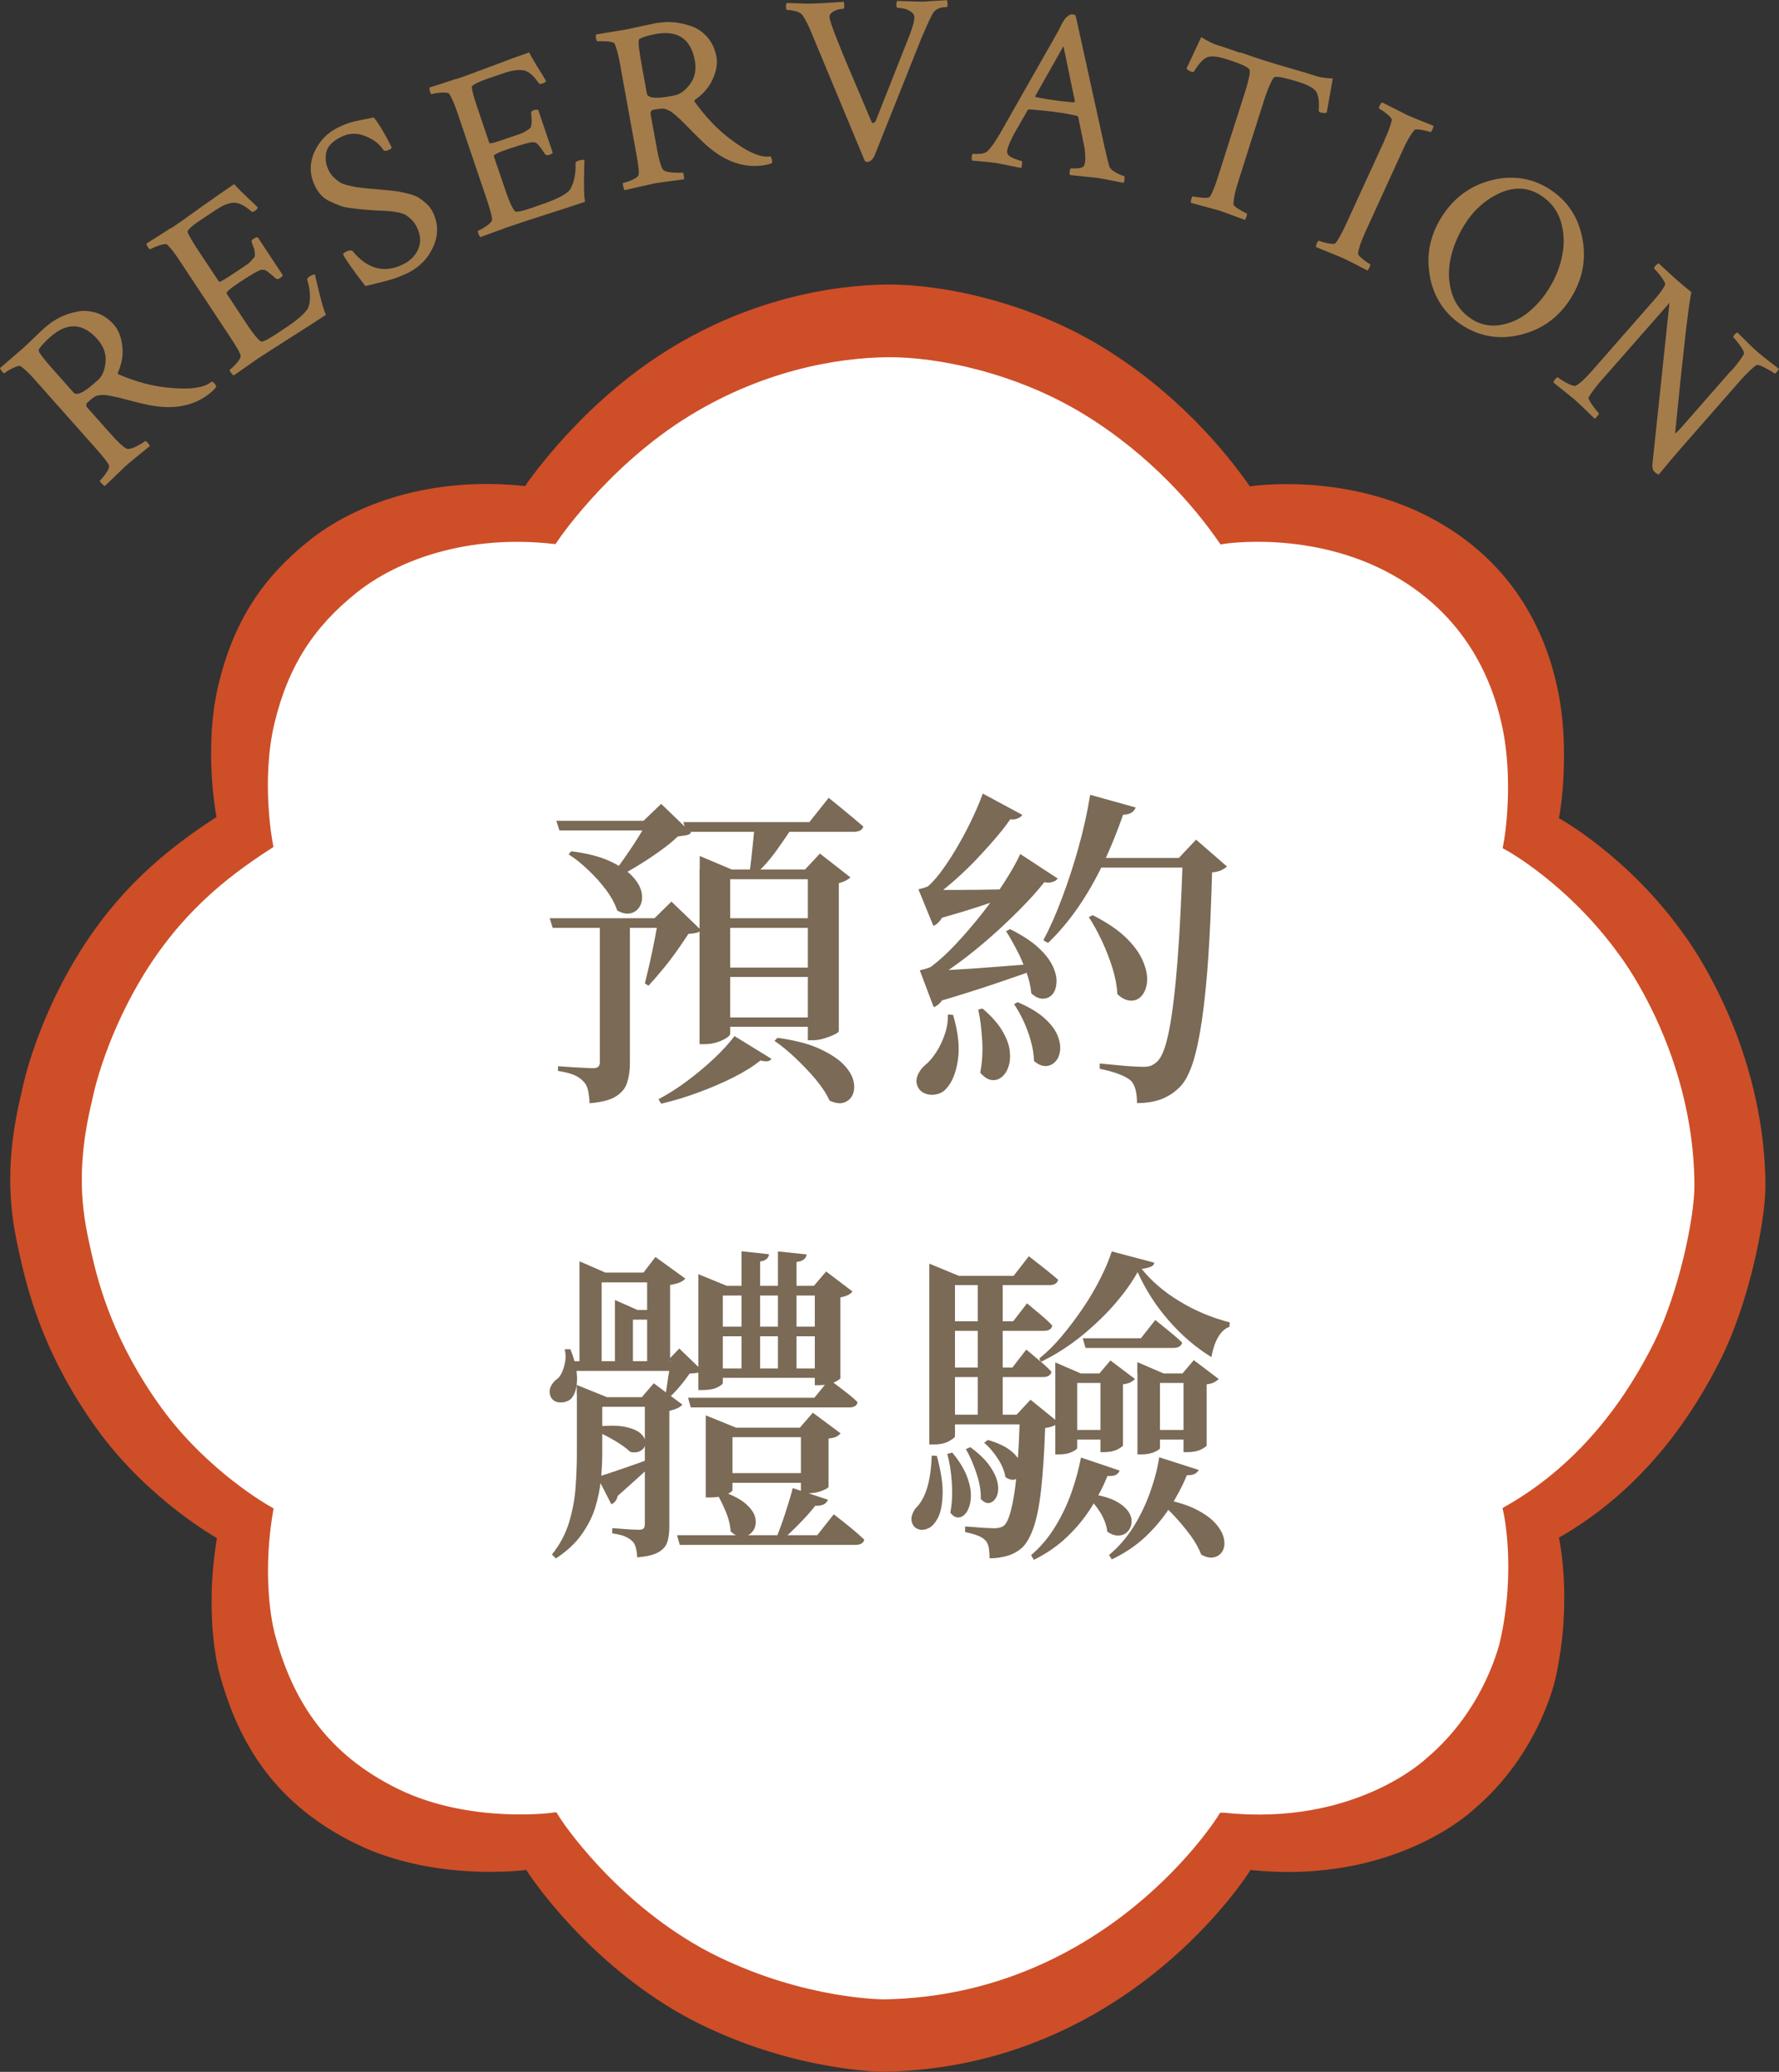
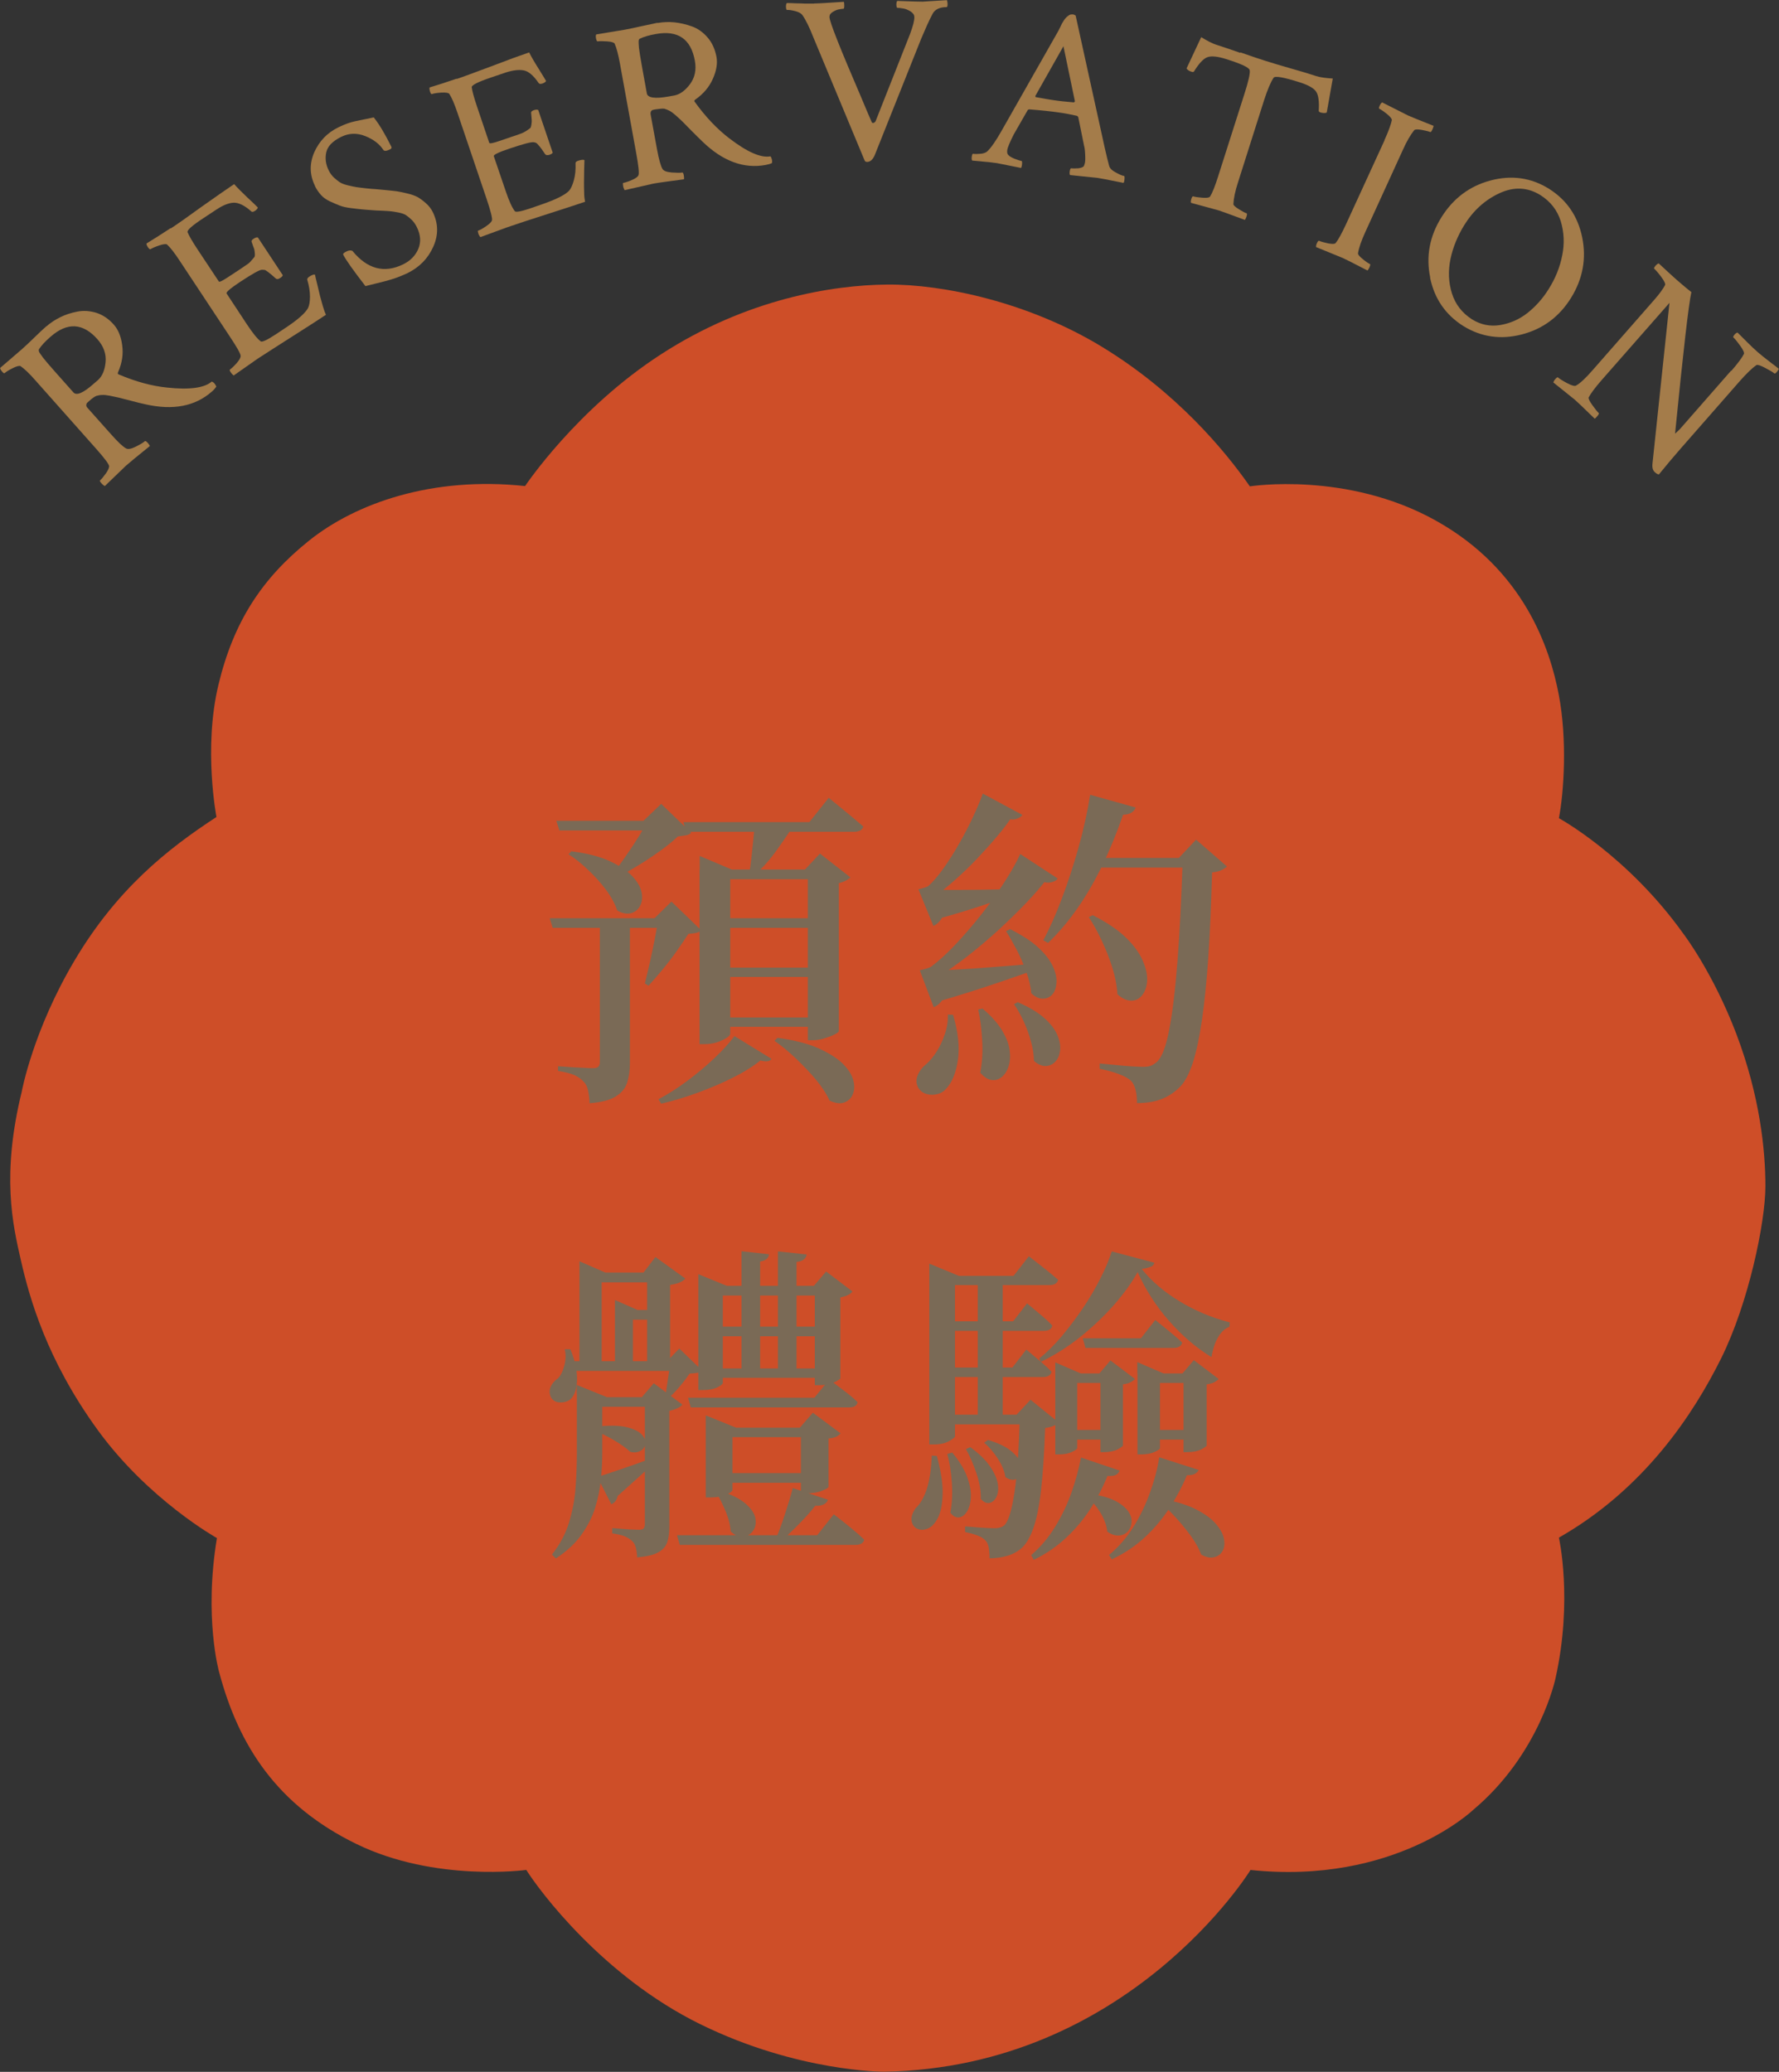
<svg xmlns="http://www.w3.org/2000/svg" id="_圖層_2" data-name="圖層 2" width="117.77" height="137.17" viewBox="0 0 117.77 137.17">
  <rect x="0" y="0" width="117.77" height="137.17" fill="#333333" stroke="none" />
  <defs>
    <style>
      .cls-1 {
        fill: #ce4e28;
      }

      .cls-2 {
        fill: #fff;
        stroke: #ce4e28;
        stroke-miterlimit: 10;
        stroke-width: .78px;
      }

      .cls-3 {
        fill: #a47c4a;
      }

      .cls-4 {
        fill: #7a6a56;
      }
    </style>
  </defs>
  <g id="_圖層_1-2" data-name="圖層 1">
    <g>
      <path class="cls-1" d="M82.78,123.81s-8.04,13.07-24.25,13.35c0,0-5.7.03-12.16-3.14-6.46-3.17-10.67-8.85-11.53-10.22,0,0-6.02.83-11.25-1.72-5.23-2.55-7.79-6.48-9.09-11.4,0,0-1.01-3.59-.14-8.85,0,0-4.54-2.53-7.91-7.18-3.37-4.65-4.5-8.73-5.06-11.18-.56-2.44-1.3-5.68.05-11.2,0,0,.74-4.05,3.52-8.72,2.78-4.67,6.1-7.33,9.37-9.46,0,0-.88-4.54.13-8.75,1.01-4.21,2.9-7.06,5.99-9.54,3.09-2.48,8.16-4.28,14.31-3.62,0,0,3.42-5.13,9.04-8.75,5.61-3.62,11.26-4.56,14.94-4.59,3.68-.03,9.36,1.16,14.24,4.14,4.88,2.98,8.09,6.82,9.76,9.22,0,0,6.41-1.02,12.3,2.26,5.89,3.28,7.58,8.54,8.15,11.53.57,2.99.34,6.45.01,8.18,0,0,4.54,2.47,8.24,7.65,0,0,1.95,2.54,3.51,6.64,1.55,4.1,1.92,7.67,1.92,10.07s-1.12,7.76-2.93,11.4c-1.81,3.64-5.04,8.62-10.74,11.87,0,0,.93,4.1-.22,9.29,0,0-1.03,5.02-5.45,8.73,0,0-5.19,4.99-14.77,3.98Z" />
-       <path class="cls-2" d="M80.99,120.4s-7.44,12.09-22.44,12.36c0,0-5.27.03-11.25-2.9-5.98-2.93-9.88-8.19-10.67-9.46,0,0-5.57.76-10.41-1.59-4.84-2.36-7.21-5.99-8.41-10.55,0,0-.94-3.32-.13-8.19,0,0-4.2-2.34-7.32-6.65-3.12-4.31-4.17-8.08-4.68-10.35-.51-2.26-1.2-5.26.05-10.36,0,0,.69-3.75,3.26-8.07,2.57-4.32,5.65-6.79,8.68-8.75,0,0-.81-4.2.12-8.1.94-3.9,2.69-6.54,5.54-8.83,2.86-2.29,7.55-3.96,13.25-3.35,0,0,3.17-4.74,8.36-8.1,5.2-3.35,10.42-4.22,13.83-4.25,3.4-.03,8.67,1.07,13.18,3.83,4.52,2.76,7.49,6.31,9.03,8.53,0,0,5.93-.95,11.38,2.09,5.45,3.04,7.01,7.91,7.54,10.67.53,2.77.31,5.97.01,7.57,0,0,4.2,2.29,7.63,7.08,0,0,1.81,2.35,3.25,6.15,1.44,3.8,1.77,7.1,1.77,9.32,0,2.21-1.04,7.18-2.71,10.55-1.68,3.37-4.67,7.97-9.94,10.99,0,0,.86,3.79-.2,8.6,0,0-.95,4.65-5.04,8.08,0,0-4.81,4.62-13.67,3.68Z" />
      <g>
        <path class="cls-4" d="M36.39,60.79h7.88v.64h-7.68l-.2-.64ZM36.83,54.34h6.78v.64h-6.58l-.2-.64ZM39.72,60.79h1.98v9.59c0,.48-.06.91-.18,1.29s-.37.68-.75.92c-.38.24-.96.39-1.74.45-.01-.31-.05-.59-.1-.84-.05-.25-.15-.45-.3-.59-.13-.16-.33-.3-.58-.42-.26-.12-.63-.21-1.11-.29v-.31c.4.03.73.05,1.01.07.28.01.54.03.79.04.25.02.43.02.53.02.18,0,.29-.04.35-.11.06-.07.09-.17.09-.29v-9.55ZM37.82,56.36c1.04.13,1.89.35,2.54.65s1.15.63,1.49.99c.34.36.54.71.62,1.06.07.34.04.65-.09.9-.13.26-.33.42-.61.5-.27.07-.58.01-.91-.18-.15-.45-.4-.91-.75-1.38-.35-.46-.74-.9-1.18-1.31-.43-.41-.86-.76-1.29-1.03l.18-.2ZM42.86,54.34h-.26l1.17-1.12,1.98,1.91c-.07.09-.18.14-.32.17-.14.02-.33.05-.56.08-.32.31-.73.64-1.22.99-.49.35-1,.69-1.54,1.01-.54.32-1.03.61-1.49.86l-.24-.18c.28-.32.58-.71.9-1.17.32-.46.63-.91.91-1.36.29-.45.51-.85.67-1.19ZM43.59,60.79h-.26l1.12-1.1,1.96,1.89c-.07.09-.18.15-.31.18-.13.03-.31.05-.53.07-.21.32-.46.7-.76,1.12-.3.43-.62.84-.95,1.24s-.64.76-.93,1.07l-.24-.15c.1-.4.21-.86.33-1.39.12-.53.23-1.06.33-1.58.1-.53.18-.97.24-1.34ZM48.63,68.6l2.44,1.5c-.1.18-.34.21-.73.11-.47.38-1.07.76-1.79,1.12-.73.37-1.51.7-2.35,1.01-.84.31-1.65.55-2.43.73l-.18-.29c.63-.34,1.27-.74,1.91-1.22s1.24-.98,1.79-1.5c.55-.52.99-1.01,1.33-1.46ZM45.24,54.43h8.34l1.28-1.61c.31.25.58.47.81.66s.48.4.75.62c.26.22.51.43.73.62-.03.12-.1.21-.2.26s-.23.09-.4.09h-11.13l-.18-.64ZM46.32,57.57v-.9l2.13.9h5.92v.64h-6.03v10.23c0,.07-.08.17-.25.28-.17.11-.38.21-.64.29-.26.08-.53.12-.83.12h-.31v-11.55ZM47.51,60.79h6.97v.64h-6.97v-.64ZM47.51,64.06h6.97v.62h-6.97v-.62ZM47.51,67.36h6.91v.62h-6.91v-.62ZM49.99,54.43h2.68c-.35.57-.77,1.18-1.24,1.84s-.94,1.18-1.38,1.57h-.46c.06-.28.11-.62.15-1.02s.09-.82.13-1.24c.04-.42.08-.81.11-1.14ZM51.47,68.71c1.08.15,1.98.37,2.68.68.7.31,1.24.65,1.62,1.01.37.37.61.73.71,1.09s.09.67-.02.95-.31.45-.57.55c-.26.1-.59.05-.97-.12-.21-.46-.52-.93-.93-1.42s-.87-.96-1.34-1.41c-.48-.45-.94-.83-1.38-1.13l.2-.2ZM53.49,57.57h-.2l.99-1.06,2.02,1.58c-.06.06-.15.12-.29.2s-.29.13-.48.18v9.79c0,.06-.1.14-.29.23-.19.1-.42.18-.68.26-.26.08-.51.12-.75.12h-.33v-11.31Z" />
        <path class="cls-4" d="M63.1,67.21c.34,1.16.44,2.16.31,2.99-.13.84-.38,1.45-.75,1.85-.15.19-.35.32-.59.38-.25.07-.49.07-.73,0-.24-.07-.42-.2-.55-.41-.15-.28-.16-.56-.03-.85.12-.29.32-.53.58-.74.22-.19.44-.46.66-.8.22-.34.4-.73.55-1.17s.21-.86.2-1.29l.35.02ZM67.68,53.94c-.06.12-.19.21-.41.28-.21.07-.5.03-.87-.12l.66-.13c-.26.41-.6.86-1.01,1.35-.41.49-.86.99-1.34,1.5-.48.51-.98.99-1.49,1.44-.51.45-.99.84-1.46,1.17l-.02-.24h1.06c-.06.6-.18,1.08-.36,1.43s-.4.58-.65.68l-.99-2.42c.35-.09.57-.16.66-.22.32-.29.66-.69,1.02-1.2s.71-1.06,1.04-1.65c.34-.59.64-1.18.91-1.76.27-.58.48-1.08.63-1.51l2.62,1.41ZM70.01,58.17c-.07.12-.22.2-.45.25-.23.05-.51-.01-.85-.19l.64-.11c-.35.48-.81,1.02-1.38,1.62s-1.19,1.2-1.87,1.83c-.68.62-1.39,1.22-2.11,1.78-.73.56-1.43,1.05-2.1,1.46l-.04-.24h1.03c-.06.62-.19,1.1-.38,1.45-.2.35-.43.57-.69.66l-.92-2.44c.4-.09.64-.17.75-.24.51-.38,1.06-.88,1.64-1.5.58-.62,1.15-1.28,1.71-1.99.56-.71,1.06-1.42,1.51-2.12s.8-1.32,1.04-1.85l2.49,1.63ZM61.08,58.89c.38.01.89.03,1.53.03.64,0,1.36,0,2.16-.01.8-.01,1.61-.03,2.43-.04v.33c-.51.19-1.25.44-2.21.76-.96.32-2.01.63-3.13.94l-.77-2ZM61.34,64.31c.44-.03,1.05-.07,1.83-.11.78-.04,1.66-.1,2.64-.18s1.99-.15,3.01-.24l.02.31c-.67.25-1.62.58-2.83.99-1.21.41-2.53.83-3.97,1.25l-.7-2.02ZM65.04,66.77c.57.48,1,.96,1.29,1.44.29.48.46.92.51,1.33.05.41.03.77-.08,1.08-.1.31-.26.54-.46.7-.21.16-.43.22-.68.18s-.49-.21-.73-.48c.13-.67.18-1.39.13-2.16s-.13-1.44-.26-2.02l.29-.07ZM66.86,61.51c.79.4,1.42.8,1.87,1.22.46.42.77.83.96,1.23s.27.77.25,1.09-.1.58-.26.77c-.16.19-.37.29-.63.3-.26,0-.52-.11-.78-.36-.04-.46-.15-.93-.33-1.42s-.38-.98-.63-1.45-.48-.89-.71-1.24l.26-.13ZM67.37,66.35c.75.32,1.33.67,1.75,1.04.42.37.71.75.87,1.12s.22.72.19,1.03c-.04.32-.14.56-.32.75s-.39.28-.64.29c-.25,0-.51-.11-.77-.34-.01-.42-.08-.87-.21-1.32-.12-.46-.29-.89-.48-1.32-.2-.42-.41-.8-.63-1.12l.24-.13ZM75.18,53.46c-.04.13-.13.24-.26.33-.13.09-.32.14-.57.15-.4,1.14-.84,2.24-1.34,3.28-.5,1.04-1.05,2-1.66,2.88-.61.88-1.27,1.66-1.97,2.33l-.31-.18c.43-.81.84-1.73,1.23-2.78.4-1.05.76-2.16,1.09-3.33s.59-2.35.78-3.52l3.01.84ZM79.32,56.8v.64h-7.28l.31-.64h6.97ZM72.34,60.59c.92.47,1.65.96,2.18,1.47s.9,1.02,1.12,1.52c.22.5.32.95.3,1.34-.02.4-.13.71-.32.96-.19.24-.43.37-.73.37-.29,0-.6-.13-.92-.43-.03-.56-.14-1.14-.33-1.75-.19-.61-.43-1.21-.7-1.79-.28-.59-.56-1.11-.86-1.56l.26-.13ZM78.04,56.8l1.14-1.21,2.05,1.78c-.1.09-.23.17-.37.24-.15.07-.35.12-.62.15-.06,2.13-.14,4-.25,5.61-.11,1.61-.25,3-.42,4.16-.17,1.16-.37,2.1-.6,2.82-.24.72-.51,1.24-.81,1.56-.38.4-.81.68-1.28.86-.47.18-1,.26-1.61.26,0-.32-.03-.61-.09-.86-.06-.25-.16-.46-.31-.62-.18-.16-.45-.31-.83-.45-.37-.14-.79-.25-1.24-.34v-.35c.32.03.67.06,1.06.1.38.04.74.07,1.08.09.34.02.59.03.77.03.21,0,.37-.03.5-.08.12-.05.25-.14.38-.25.32-.28.59-.98.81-2.11.22-1.13.4-2.65.55-4.56s.26-4.19.35-6.83h-.26Z" />
        <path class="cls-4" d="M37.76,89.33c.31.76.45,1.43.44,2.01-.01.58-.15,1-.4,1.27-.18.16-.41.24-.7.24s-.51-.12-.64-.37c-.1-.23-.1-.46,0-.68.1-.22.26-.4.48-.55.18-.18.32-.46.42-.85s.11-.74.02-1.07h.37ZM38.18,92.28v-.59l2,.81h-.31v3.67c0,.57-.03,1.17-.09,1.79-.06.62-.19,1.24-.38,1.86s-.5,1.21-.91,1.79c-.41.58-.98,1.1-1.69,1.57l-.26-.26c.51-.65.89-1.34,1.12-2.09s.38-1.52.44-2.31c.06-.79.09-1.58.09-2.35v-3.89ZM45.19,90.12v.64h-7.46v-.64h7.46ZM38.35,83.5l1.72.75h2.53l.79-1.03,1.98,1.43c-.09.1-.21.19-.36.25-.15.07-.37.12-.65.17v5.26h-1.52v-5.43h-3.01v5.43h-1.47v-6.82ZM39.5,94.45c.82-.09,1.47-.08,1.95.03s.81.27,1.01.47c.2.21.29.41.26.62-.02.21-.12.37-.31.48s-.41.14-.69.07c-.26-.25-.63-.51-1.09-.78-.46-.27-.89-.48-1.29-.63l.15-.26ZM43.76,92.5v.64h-4.31v-.64h4.31ZM39.54,97.78c.35-.1.88-.27,1.57-.51s1.42-.49,2.17-.77l.09.29c-.26.25-.61.57-1.03.95-.42.38-.91.81-1.45,1.3-.06.28-.2.46-.42.55l-.92-1.8ZM42.49,92.5l.79-.92,1.89,1.41c-.06.09-.17.17-.32.24s-.33.13-.54.18v7.66c0,.4-.04.73-.13,1.01-.09.28-.28.51-.58.68-.3.18-.77.29-1.42.35-.01-.25-.04-.47-.09-.65s-.12-.33-.24-.43c-.12-.12-.28-.22-.48-.31-.21-.09-.48-.15-.84-.2v-.35c.5.04.89.07,1.18.09.29.01.48.02.58.02.16,0,.27-.03.32-.09s.08-.16.08-.31v-8.38h-.2ZM40.71,86.07l1.5.66h-.31v3.7h-1.19v-4.36ZM43.5,86.73v.64h-2.24v-.64h2.24ZM44.16,90.12l.81-.84,1.52,1.47c-.09.07-.2.12-.33.14-.13.02-.3.04-.51.05-.15.22-.34.48-.59.78-.25.3-.47.54-.66.71l-.33-.13c.03-.18.06-.4.1-.68.04-.28.08-.56.13-.84.05-.28.08-.51.1-.68h-.24ZM55.2,100.26c.46.35.84.66,1.16.92.32.26.6.51.85.75-.04.23-.24.35-.59.35h-11.62l-.18-.64h9.28l1.1-1.39ZM54.9,91.33c.42.32.79.6,1.09.83s.56.45.78.67c-.04.24-.23.35-.55.35h-10.49l-.18-.64h8.36l.99-1.21ZM46.23,84.36l1.89.77h5.76l.81-.95,1.74,1.32c-.06.09-.15.17-.28.23-.12.07-.3.12-.52.17v5.37s-.14.13-.41.25c-.27.12-.61.19-1.02.19h-.26v-5.94h-6.09v5.79c0,.07-.12.17-.36.29-.24.12-.58.18-1,.18h-.26v-7.66ZM46.73,93.71l2,.81h4.22l.86-.99,1.83,1.36c-.06.09-.15.16-.26.22-.12.06-.29.1-.53.13v3.19c0,.06-.14.15-.42.26-.28.12-.65.18-1.1.18h-.31v-3.72h-4.53v3.5c0,.07-.13.17-.4.3-.26.12-.62.19-1.06.19h-.31v-5.43ZM54.68,87.83v.64h-7.39v-.64h7.39ZM54.68,90.6v.62h-7.39v-.62h7.39ZM47.66,98.7c.78.25,1.35.54,1.72.87.37.33.58.65.63.97.05.32,0,.58-.15.8-.15.22-.37.35-.65.39-.28.04-.56-.08-.84-.34-.03-.43-.14-.88-.34-1.35s-.4-.88-.61-1.22l.24-.11ZM53.73,97.53v.64h-6.03v-.64h6.03ZM50.91,83.04c-.03.26-.23.43-.59.48v7.57h-1.23v-8.25l1.83.2ZM54.81,99.29c-.04.13-.14.24-.28.31s-.33.1-.56.09c-.26.34-.6.72-1.01,1.14-.41.43-.82.81-1.23,1.17h-.42c.21-.47.42-1.04.64-1.71.22-.67.4-1.26.53-1.77l2.33.77ZM53.4,83.04c-.01.13-.07.24-.17.33s-.26.15-.5.18v7.55h-1.23v-8.25l1.89.2Z" />
        <path class="cls-4" d="M61.69,96.37l.33.02c.28,1.04.41,1.9.38,2.57-.02.67-.13,1.19-.32,1.55-.19.36-.41.59-.66.69-.25.1-.48.11-.68.02-.21-.09-.33-.25-.39-.5-.05-.24.03-.52.25-.85.67-.63,1.03-1.8,1.08-3.52ZM61.52,84.47v-.81l1.96.81h-.26v10.63c0,.06-.13.16-.39.31-.26.15-.6.22-1.02.22h-.29v-11.15ZM62.22,93.66h6.09v.64h-6.09v-.64ZM62.24,84.47h4.86l1.01-1.3c.44.34.81.63,1.11.87s.58.47.83.69c-.06.23-.25.35-.57.35h-7.24v-.62ZM62.27,87.48h4.8l.92-1.19c.38.32.7.59.97.81.26.22.5.44.7.66-.04.23-.23.35-.57.35h-6.82v-.64ZM62.27,90.54h4.75l.92-1.19c.38.32.7.59.97.81.26.22.5.44.7.66-.06.24-.25.35-.57.35h-6.78v-.64ZM63.04,96.17c.45.54.78,1.07.97,1.57.19.51.28.96.26,1.35-.01.4-.1.71-.24.96-.15.24-.32.38-.53.41-.21.03-.4-.07-.59-.31.12-.62.15-1.29.1-2.01-.05-.73-.15-1.35-.3-1.88l.33-.09ZM67.52,93.66h-.22l.92-.99,1.85,1.5c-.16.19-.45.32-.88.37-.06,1.66-.15,3.02-.27,4.09-.12,1.07-.29,1.91-.5,2.51-.21.6-.46,1.04-.75,1.32-.28.25-.6.43-.97.54-.37.11-.76.17-1.19.17,0-.25-.02-.48-.05-.69-.04-.21-.11-.38-.23-.5-.12-.13-.3-.24-.54-.33-.24-.09-.51-.16-.8-.22v-.37c.21.01.43.03.68.05.25.02.49.04.72.05.23.01.4.02.52.02.31,0,.54-.07.68-.2.26-.25.48-.96.66-2.12s.3-2.9.37-5.2ZM64.22,95.8c.59.43,1.02.85,1.31,1.27.29.42.46.8.52,1.15.06.35.03.64-.08.87-.11.23-.26.36-.45.41s-.39-.04-.59-.26c.01-.53-.08-1.1-.3-1.73-.21-.62-.44-1.15-.69-1.57l.29-.13ZM64.73,84.47h1.65v9.46h-1.65v-9.46ZM65.39,95.33c.65.19,1.14.42,1.49.69.34.27.56.54.66.81.1.27.11.51.03.72s-.2.34-.38.4-.39,0-.63-.15c-.06-.4-.23-.81-.51-1.24-.28-.43-.58-.78-.9-1.04l.24-.18ZM71.57,96.5l2.55.86c-.04.12-.12.21-.24.28-.12.07-.31.09-.57.08-.26.67-.62,1.36-1.06,2.07-.44.7-.98,1.36-1.61,1.96s-1.36,1.11-2.2,1.52l-.18-.31c.62-.53,1.15-1.16,1.59-1.88.45-.73.81-1.49,1.09-2.29.28-.8.48-1.56.62-2.28ZM75.31,84.22c-.38.69-.9,1.41-1.56,2.17-.66.75-1.41,1.46-2.23,2.12-.83.66-1.7,1.21-2.61,1.65l-.11-.22c.51-.41,1.02-.91,1.51-1.5.49-.59.95-1.2,1.39-1.85s.81-1.29,1.14-1.94c.33-.64.58-1.25.76-1.8l2.82.75c-.03.12-.1.21-.22.26s-.32.11-.62.15c.65.81,1.48,1.52,2.5,2.14,1.02.62,2.13,1.09,3.33,1.4l-.02.29c-.24.09-.43.24-.59.45-.16.21-.29.45-.39.73-.09.27-.17.55-.21.83-1.03-.63-1.96-1.43-2.82-2.41s-1.54-2.05-2.07-3.22ZM69.86,90.93v-.73l1.69.73h1.23l.73-.86,1.63,1.23c-.07.07-.17.14-.29.21-.12.07-.29.11-.51.14v4.07s-.12.12-.36.24-.54.18-.89.18h-.24v-4.58h-1.54v4.31c0,.06-.11.14-.33.25-.22.11-.51.17-.88.17h-.24v-5.37ZM70.58,94.67h2.97v.64h-2.97v-.64ZM71.68,88.6h3.85l.95-1.21c.4.32.74.6,1.02.83s.54.45.76.67c-.06.23-.25.35-.57.35h-5.83l-.18-.64ZM72.08,98.9c.73.09,1.3.24,1.72.45.41.21.7.45.88.7s.25.51.23.75c-.02.24-.11.44-.26.6s-.35.25-.59.26-.5-.07-.76-.26c-.04-.42-.21-.86-.48-1.3-.28-.44-.59-.79-.92-1.06l.2-.15ZM76.74,96.48l2.62.84c-.06.1-.14.19-.25.25-.11.07-.29.1-.54.1-.28.69-.65,1.39-1.1,2.1-.46.71-1,1.37-1.64,1.97-.64.6-1.38,1.1-2.23,1.5l-.18-.29c.63-.53,1.17-1.15,1.62-1.87.45-.72.81-1.48,1.1-2.29s.49-1.58.6-2.31ZM75.29,90.93v-.75l1.74.75h1.25l.75-.88,1.65,1.25c-.07.07-.17.14-.29.21-.12.07-.29.11-.51.14v4.07s-.12.12-.36.24-.55.18-.93.18h-.24v-4.58h-1.56v4.31c0,.06-.11.14-.34.25-.23.11-.53.17-.91.17h-.24v-5.37ZM75.99,94.67h3.15v.64h-3.15v-.64ZM76.92,99.23c.94.18,1.7.41,2.28.71s1.02.62,1.31.97c.29.34.46.67.52.99s.02.58-.1.79c-.12.21-.3.35-.56.41s-.54,0-.85-.18c-.15-.4-.38-.81-.69-1.24-.32-.43-.66-.85-1.03-1.25s-.73-.75-1.07-1.02l.2-.18Z" />
      </g>
      <g>
        <path class="cls-3" d="M3.07,21.61c.27-.24.58-.44.92-.61.34-.17.72-.29,1.13-.37.41-.08.83-.05,1.26.08.43.14.82.4,1.16.79.29.33.48.79.55,1.37.08.59-.01,1.16-.26,1.74-.05.1-.04.16.03.18,1.13.48,2.2.77,3.21.87,1.49.16,2.47.02,2.95-.4.07.03.13.07.18.13.06.07.1.14.12.21-.07.1-.16.21-.29.32-1.11.98-2.57,1.26-4.39.85-.28-.06-.61-.14-.98-.24-.38-.1-.65-.17-.82-.21-.17-.04-.36-.08-.57-.12-.21-.04-.38-.06-.51-.05-.13,0-.26.03-.38.06-.12.05-.28.16-.48.34-.06.05-.11.1-.14.13-.03.03-.04.08-.05.14,0,.06.02.12.08.18l1.55,1.74c.47.53.8.84,1.01.95.13.07.34.03.64-.12.3-.15.5-.27.6-.36.03-.03.1.01.2.12.06.07.11.14.13.2-.82.66-1.35,1.1-1.59,1.31l-1.39,1.34s-.12-.06-.22-.18c-.09-.1-.13-.17-.1-.19.11-.1.24-.26.4-.48.15-.22.22-.39.2-.49-.03-.14-.33-.54-.9-1.18l-3.97-4.47c-.41-.47-.74-.78-.99-.95-.08-.04-.25,0-.51.13-.26.13-.44.24-.54.33-.03.03-.09,0-.17-.1-.09-.1-.13-.18-.13-.24l1.44-1.24c.24-.21.51-.47.82-.77.31-.3.58-.56.81-.76ZM3.34,22.3c-.36.31-.61.59-.76.82-.02.04-.02.09,0,.16.03.07.12.2.27.4.15.19.4.49.74.87l1.27,1.43c.21.23.65.04,1.34-.57l.3-.26c.27-.25.44-.64.49-1.18.05-.54-.13-1.04-.53-1.5-.97-1.1-2.01-1.15-3.12-.17Z" />
        <path class="cls-3" d="M11.31,15.12c.4-.26,1.07-.73,2.02-1.42.96-.68,1.68-1.18,2.17-1.51.2.23.5.52.87.88.38.35.61.57.7.67-.02.07-.08.15-.19.22-.12.08-.2.09-.25.03-.45-.4-.84-.58-1.17-.57-.33.02-.7.17-1.11.44l-.88.58c-.76.5-1.11.81-1.05.94.1.24.32.62.67,1.15l1.4,2.11c.04.05.24-.05.62-.3l.7-.46c.25-.17.42-.28.53-.36.11-.07.22-.16.31-.28.1-.12.17-.19.19-.22.03-.03.04-.12.03-.26-.01-.14-.03-.24-.05-.3-.02-.05-.08-.2-.16-.44-.03-.07.01-.14.14-.22.11-.07.2-.1.27-.08l1.65,2.5c-.01.06-.07.12-.18.19-.12.08-.21.09-.28.03-.22-.2-.39-.34-.51-.43-.12-.09-.2-.14-.24-.14-.04,0-.09-.01-.17-.01-.16,0-.65.28-1.47.82-.63.42-.92.67-.87.75l1.35,2.05c.38.57.68.95.91,1.12.08.07.41-.08.99-.46l.63-.42c.82-.54,1.32-.98,1.51-1.32.08-.16.13-.41.13-.76,0-.35-.06-.72-.18-1.12-.02-.06.03-.13.13-.2.17-.11.29-.16.38-.14.03.14.08.37.16.68.07.31.13.56.18.75.05.19.11.4.18.65.07.24.14.44.21.58-.45.3-1.16.76-2.14,1.38-.98.62-1.78,1.14-2.4,1.54l-1.57,1.1s-.1-.07-.18-.19c-.08-.11-.1-.18-.07-.2.11-.08.26-.22.45-.43.18-.21.27-.37.26-.48,0-.14-.25-.58-.73-1.3l-3.3-4.99c-.34-.52-.62-.88-.84-1.08-.07-.05-.25-.03-.52.06-.27.09-.47.18-.58.25-.03.02-.09-.02-.16-.12-.08-.12-.11-.2-.1-.26.47-.29,1-.62,1.59-1.01Z" />
        <path class="cls-3" d="M20.85,12.3c-.36-.73-.37-1.46-.05-2.21.33-.74.86-1.3,1.6-1.66.21-.1.41-.19.61-.26.2-.07.36-.11.49-.14.13-.03.32-.07.58-.12.25-.05.47-.09.66-.14.36.45.75,1.1,1.17,1.95.03.07,0,.12-.09.17-.23.11-.37.13-.44.04-.25-.39-.65-.7-1.2-.92-.55-.22-1.08-.2-1.59.05-.57.28-.9.62-.99,1.02-.09.4-.04.81.17,1.22.09.18.21.34.35.47.15.13.28.24.4.31.12.08.3.14.55.2.25.06.42.09.53.11.11.02.32.04.64.08.32.03.52.05.6.05.06,0,.28.03.65.06.37.04.62.06.76.08.14.02.37.07.68.14.31.07.55.16.72.25.17.1.35.23.54.4.2.17.35.37.46.59.37.76.38,1.52.03,2.3-.35.78-.92,1.36-1.72,1.75-.23.11-.48.21-.75.31-.27.09-.5.16-.69.21-.19.05-.43.11-.72.18-.29.07-.49.12-.61.15-.81-1.05-1.3-1.74-1.47-2.08-.03-.06.04-.12.19-.2.17-.09.31-.1.42-.05.99,1.21,2.11,1.5,3.36.89.47-.23.81-.57,1-1.02.19-.45.16-.93-.1-1.45-.09-.19-.21-.35-.34-.48-.14-.13-.26-.23-.38-.31-.11-.07-.28-.13-.49-.17-.21-.04-.38-.07-.49-.08-.11-.01-.31-.03-.6-.04-.29-.01-.49-.02-.59-.03-.35-.03-.6-.04-.74-.06-.14-.01-.38-.04-.71-.08-.33-.04-.59-.1-.76-.17-.18-.07-.39-.16-.63-.27-.24-.11-.45-.25-.61-.43-.16-.18-.3-.38-.41-.61Z" />
        <path class="cls-3" d="M30.23,5.23c.45-.15,1.22-.44,2.32-.85,1.09-.42,1.92-.72,2.48-.91.14.28.34.63.62,1.07.27.44.44.71.5.82-.03.07-.11.12-.24.17-.13.04-.21.03-.25-.03-.34-.5-.67-.78-.99-.84-.32-.06-.72-.01-1.19.14l-1,.34c-.86.29-1.28.51-1.25.64.03.26.15.68.35,1.28l.81,2.4c.02.06.25.02.68-.13l.79-.27c.28-.09.48-.16.61-.21.12-.04.25-.11.38-.19.12-.09.21-.14.24-.17.04-.02.07-.11.09-.25.02-.14.03-.24.02-.3,0-.06-.02-.21-.04-.47-.01-.07.05-.13.19-.18.12-.04.21-.04.28-.01l.96,2.83c-.03.05-.1.1-.22.14-.13.04-.22.03-.28-.04-.16-.24-.29-.43-.39-.54-.1-.12-.16-.18-.19-.2-.03-.02-.09-.04-.16-.05-.16-.04-.7.11-1.63.42-.72.24-1.06.41-1.03.5l.79,2.32c.22.65.42,1.09.6,1.32.06.09.42.02,1.07-.2l.72-.25c.93-.32,1.53-.62,1.8-.9.12-.13.23-.37.32-.7s.13-.71.11-1.13c0-.07.06-.12.18-.16.19-.06.33-.08.41-.04,0,.15-.01.38-.02.7,0,.32-.01.58-.01.77s0,.42.01.67c0,.25.03.46.06.62-.51.17-1.32.44-2.42.79-1.1.35-2.01.65-2.71.89l-1.8.66s-.08-.09-.13-.22c-.04-.13-.05-.2-.02-.21.13-.04.31-.14.54-.3.23-.16.36-.29.38-.39.03-.14-.09-.62-.37-1.45l-1.92-5.67c-.2-.59-.38-1.01-.54-1.25-.06-.07-.23-.09-.52-.08-.29.02-.5.05-.63.1-.04.01-.08-.04-.12-.16-.04-.13-.05-.22-.03-.28.53-.16,1.12-.35,1.79-.58Z" />
        <path class="cls-3" d="M43.55,1.52c.35-.06.72-.08,1.1-.04.38.04.77.13,1.16.27s.74.39,1.03.73c.3.34.49.77.59,1.28.08.44,0,.92-.24,1.46-.24.54-.62.99-1.13,1.35-.1.06-.12.12-.07.17.72,1,1.48,1.8,2.29,2.42,1.19.91,2.1,1.31,2.73,1.19.04.06.07.13.09.21.02.09.02.17,0,.24-.11.05-.25.09-.41.12-1.45.27-2.85-.25-4.19-1.55-.21-.2-.45-.44-.72-.71-.27-.28-.47-.48-.59-.6-.12-.12-.27-.25-.43-.4-.16-.14-.3-.25-.41-.31-.11-.06-.23-.11-.36-.15-.12-.02-.32,0-.59.04-.08.01-.14.03-.19.04-.04.01-.08.04-.11.09-.03.05-.04.12-.03.2l.42,2.29c.13.7.25,1.14.37,1.33.08.13.28.2.61.23.33.02.57.03.7,0,.04,0,.08.06.1.21.02.09.02.17.01.24-1.05.14-1.73.23-2.04.29l-1.89.43s-.07-.12-.1-.27c-.02-.13-.02-.21.01-.21.15-.03.34-.09.59-.2.25-.11.39-.22.42-.32.05-.14,0-.63-.16-1.49l-1.07-5.89c-.11-.61-.23-1.05-.35-1.32-.05-.08-.21-.13-.5-.15-.29-.02-.5-.02-.63,0-.04,0-.07-.05-.1-.18-.03-.13-.02-.23.01-.28l1.87-.31c.31-.06.68-.13,1.1-.23.42-.09.78-.17,1.08-.23ZM43.43,2.25c-.47.08-.82.19-1.07.31-.04.02-.07.06-.08.13-.01.07,0,.23.02.48.03.25.09.63.18,1.13l.34,1.88c.05.3.54.37,1.44.21l.39-.07c.36-.07.71-.32,1.03-.75.32-.43.43-.95.32-1.55-.26-1.44-1.12-2.03-2.57-1.77Z" />
-         <path class="cls-3" d="M53.9.23c.25,0,.91-.04,1.96-.11.02.04.03.13.03.26,0,.13-.02.2-.05.2-.07,0-.17.02-.3.04-.13.02-.26.08-.41.17-.15.09-.22.2-.22.33,0,.31.7,2.07,2.09,5.3.3.71.53,1.27.71,1.67.03.05.08.07.14.04.06-.03.1-.07.12-.12l2.28-5.77c.19-.52.29-.89.28-1.11,0-.15-.09-.27-.26-.38-.17-.1-.33-.17-.49-.19-.15-.03-.28-.04-.37-.04-.04,0-.06-.06-.07-.2,0-.13.02-.22.06-.26.98.04,1.55.05,1.69.05.01,0,.54-.04,1.6-.1.02.06.03.14.04.24,0,.15-.02.22-.06.22-.47,0-.79.16-.94.46-.24.45-.48,1-.75,1.64l-3.04,7.62c-.13.35-.31.53-.54.53-.07,0-.13-.03-.16-.09l-3.38-8.12c-.27-.69-.52-1.2-.74-1.51-.08-.11-.23-.2-.46-.26-.23-.06-.42-.09-.56-.08-.04,0-.06-.07-.07-.21,0-.13.02-.21.06-.25.17,0,.37.01.6.02.23,0,.44.01.62.02.19,0,.38,0,.59,0Z" />
+         <path class="cls-3" d="M53.9.23c.25,0,.91-.04,1.96-.11.02.04.03.13.03.26,0,.13-.02.2-.05.2-.07,0-.17.02-.3.04-.13.02-.26.08-.41.17-.15.09-.22.2-.22.33,0,.31.7,2.07,2.09,5.3.3.71.53,1.27.71,1.67.03.05.08.07.14.04.06-.03.1-.07.12-.12l2.28-5.77c.19-.52.29-.89.28-1.11,0-.15-.09-.27-.26-.38-.17-.1-.33-.17-.49-.19-.15-.03-.28-.04-.37-.04-.04,0-.06-.06-.07-.2,0-.13.02-.22.06-.26.98.04,1.55.05,1.69.05.01,0,.54-.04,1.6-.1.02.06.03.14.04.24,0,.15-.02.22-.06.22-.47,0-.79.16-.94.46-.24.45-.48,1-.75,1.64l-3.04,7.62c-.13.35-.31.53-.54.53-.07,0-.13-.03-.16-.09l-3.38-8.12c-.27-.69-.52-1.2-.74-1.51-.08-.11-.23-.2-.46-.26-.23-.06-.42-.09-.56-.08-.04,0-.06-.07-.07-.21,0-.13.02-.21.06-.25.17,0,.37.01.6.02.23,0,.44.01.62.02.19,0,.38,0,.59,0" />
        <path class="cls-3" d="M71.21,1.04l1.92,8.73c.12.52.21.91.29,1.19.04.17.18.32.43.45.25.14.43.22.56.24.04,0,.05.11.02.31,0,.04-.02.09-.05.15-1.04-.21-1.61-.32-1.71-.33-.01,0-.62-.06-1.83-.19-.04-.05-.04-.14-.02-.27.02-.13.06-.19.1-.18.12.02.29.01.48,0,.2-.03.32-.08.36-.16.03-.08.06-.16.07-.24.02-.14.02-.3.01-.49-.01-.19-.02-.33-.04-.45l-.04-.18-.38-1.87s-.05-.07-.08-.08c-.4-.09-.8-.17-1.18-.22-.54-.08-1.21-.15-2-.21l-.08.04-.93,1.62c-.25.5-.4.84-.43,1.04-.02.15,0,.26.08.33.08.09.23.17.43.25.2.08.35.12.44.14.03,0,.04.07.03.2-.01.13-.04.21-.06.26-1.04-.21-1.57-.31-1.6-.32-.21-.03-.39-.05-.55-.07-.16-.01-.34-.03-.53-.05-.19-.02-.38-.03-.56-.05-.04-.05-.04-.13-.03-.24.02-.15.05-.22.09-.21.12.02.29.02.5,0,.21-.02.35-.08.44-.16.26-.25.58-.71.95-1.37l3.75-6.6c.03-.05.07-.13.12-.24.05-.11.09-.19.12-.25.03-.05.07-.12.13-.21.05-.08.1-.14.14-.18.04-.04.08-.08.14-.12.05-.04.11-.08.17-.09.06-.01.13-.01.2,0l.13.07ZM68.56,6.43c.54.1.91.16,1.11.19.46.07.94.12,1.43.16l.06-.07-.76-3.65-1.86,3.29s0,.06.02.07Z" />
        <path class="cls-3" d="M82.12,3.47c.68.24,1.24.43,1.69.57.44.14,1.01.31,1.71.51.7.2,1.24.36,1.62.49.25.08.62.13,1.09.16l-.4,2.25c-.09.05-.23.04-.4,0-.09-.03-.13-.07-.13-.12.04-.61-.02-1.03-.17-1.26-.15-.23-.52-.44-1.09-.62-1.07-.34-1.64-.44-1.73-.3-.19.29-.4.78-.62,1.46l-1.73,5.45c-.19.58-.29,1.07-.31,1.45,0,.08.12.19.36.34.24.15.41.24.51.27.04.01.04.09-.01.24-.03.08-.06.15-.1.2-.99-.37-1.57-.58-1.73-.63-.05-.01-.66-.18-1.83-.5-.03-.05-.02-.13.01-.24.04-.14.09-.21.13-.19.13.04.33.07.61.09.28.02.44,0,.5-.07.16-.25.33-.68.53-1.31l1.74-5.46c.28-.87.4-1.41.36-1.6-.03-.18-.55-.42-1.56-.74-.57-.18-.99-.22-1.25-.12-.26.1-.55.41-.87.93-.03.05-.08.06-.17.03-.17-.05-.28-.13-.33-.22l.97-2.07c.41.25.74.42.99.5.38.12.92.3,1.6.54Z" />
        <path class="cls-3" d="M91.65,9.28c.27-.59.43-1.04.49-1.33,0-.09-.1-.22-.32-.4-.21-.17-.39-.29-.51-.35-.04-.02-.03-.09.03-.21.05-.12.11-.18.16-.21,1.08.55,1.65.84,1.7.86.15.07.72.3,1.7.69,0,.06-.03.14-.07.23-.06.14-.11.2-.15.18-.1-.04-.28-.09-.56-.14-.28-.05-.44-.04-.5.02-.24.3-.49.72-.74,1.28l-2.5,5.47c-.25.55-.42,1.02-.48,1.4-.01.08.09.2.31.38.22.18.38.29.48.33.04.02.02.1-.04.24-.04.08-.08.14-.12.19-.94-.49-1.48-.76-1.64-.83-.05-.02-.63-.26-1.76-.72-.02-.06,0-.14.04-.24.06-.14.11-.19.15-.18.13.06.32.11.59.17.27.05.44.05.5-.01.19-.23.41-.64.69-1.24l2.56-5.58Z" />
        <path class="cls-3" d="M94.68,18.38c-.29-1.41-.04-2.74.74-3.99.78-1.25,1.86-2.07,3.25-2.44,1.39-.37,2.68-.19,3.86.54,1.18.74,1.92,1.81,2.21,3.22s.04,2.75-.73,4c-.78,1.26-1.87,2.07-3.26,2.43-1.39.36-2.68.18-3.87-.55-1.18-.74-1.92-1.81-2.21-3.21ZM101.98,12.92c-.85-.53-1.76-.57-2.71-.13-.96.44-1.74,1.15-2.34,2.12-.44.72-.75,1.47-.91,2.25s-.13,1.54.1,2.27c.23.73.68,1.3,1.34,1.72.57.35,1.19.48,1.85.37.66-.11,1.26-.37,1.81-.8.54-.43,1.01-.95,1.4-1.58.45-.71.75-1.46.9-2.24.16-.78.12-1.53-.1-2.26-.23-.73-.68-1.3-1.34-1.72Z" />
        <path class="cls-3" d="M114.62,24.55c.42-.49.7-.86.83-1.12.03-.08-.05-.27-.25-.54-.2-.28-.35-.46-.45-.55-.03-.03,0-.09.07-.18.08-.09.15-.14.21-.14.1.1.29.29.58.58.29.29.54.53.76.72.21.18.48.4.81.65.33.25.53.4.58.45-.03.06-.07.13-.13.2-.08.1-.14.13-.17.1-.08-.07-.28-.19-.6-.36-.32-.17-.51-.23-.58-.19-.28.19-.63.53-1.07,1.02l-3.96,4.52c-.43.49-.91,1.06-1.43,1.7-.06,0-.15-.04-.27-.15-.14-.12-.19-.32-.15-.62l1.12-10.59-4.46,5.08c-.46.52-.75.92-.89,1.18-.03.07.05.24.25.52.2.28.34.45.42.52.02.02,0,.08-.08.18-.08.1-.14.16-.19.19-.76-.74-1.2-1.16-1.32-1.26l-1.42-1.14s.04-.12.12-.21c.1-.11.16-.15.18-.13.11.1.32.23.62.39.3.16.5.21.58.16.26-.14.63-.48,1.1-1.02l4.1-4.68c.34-.39.57-.71.7-.96.03-.08-.05-.26-.25-.53-.2-.27-.36-.45-.47-.55-.03-.03,0-.09.08-.19.09-.1.16-.15.22-.16.6.56,1,.92,1.19,1.09.41.36.74.63.97.81-.18.8-.54,3.92-1.08,9.37.14-.12.3-.27.46-.46l3.24-3.7Z" />
      </g>
    </g>
  </g>
</svg>